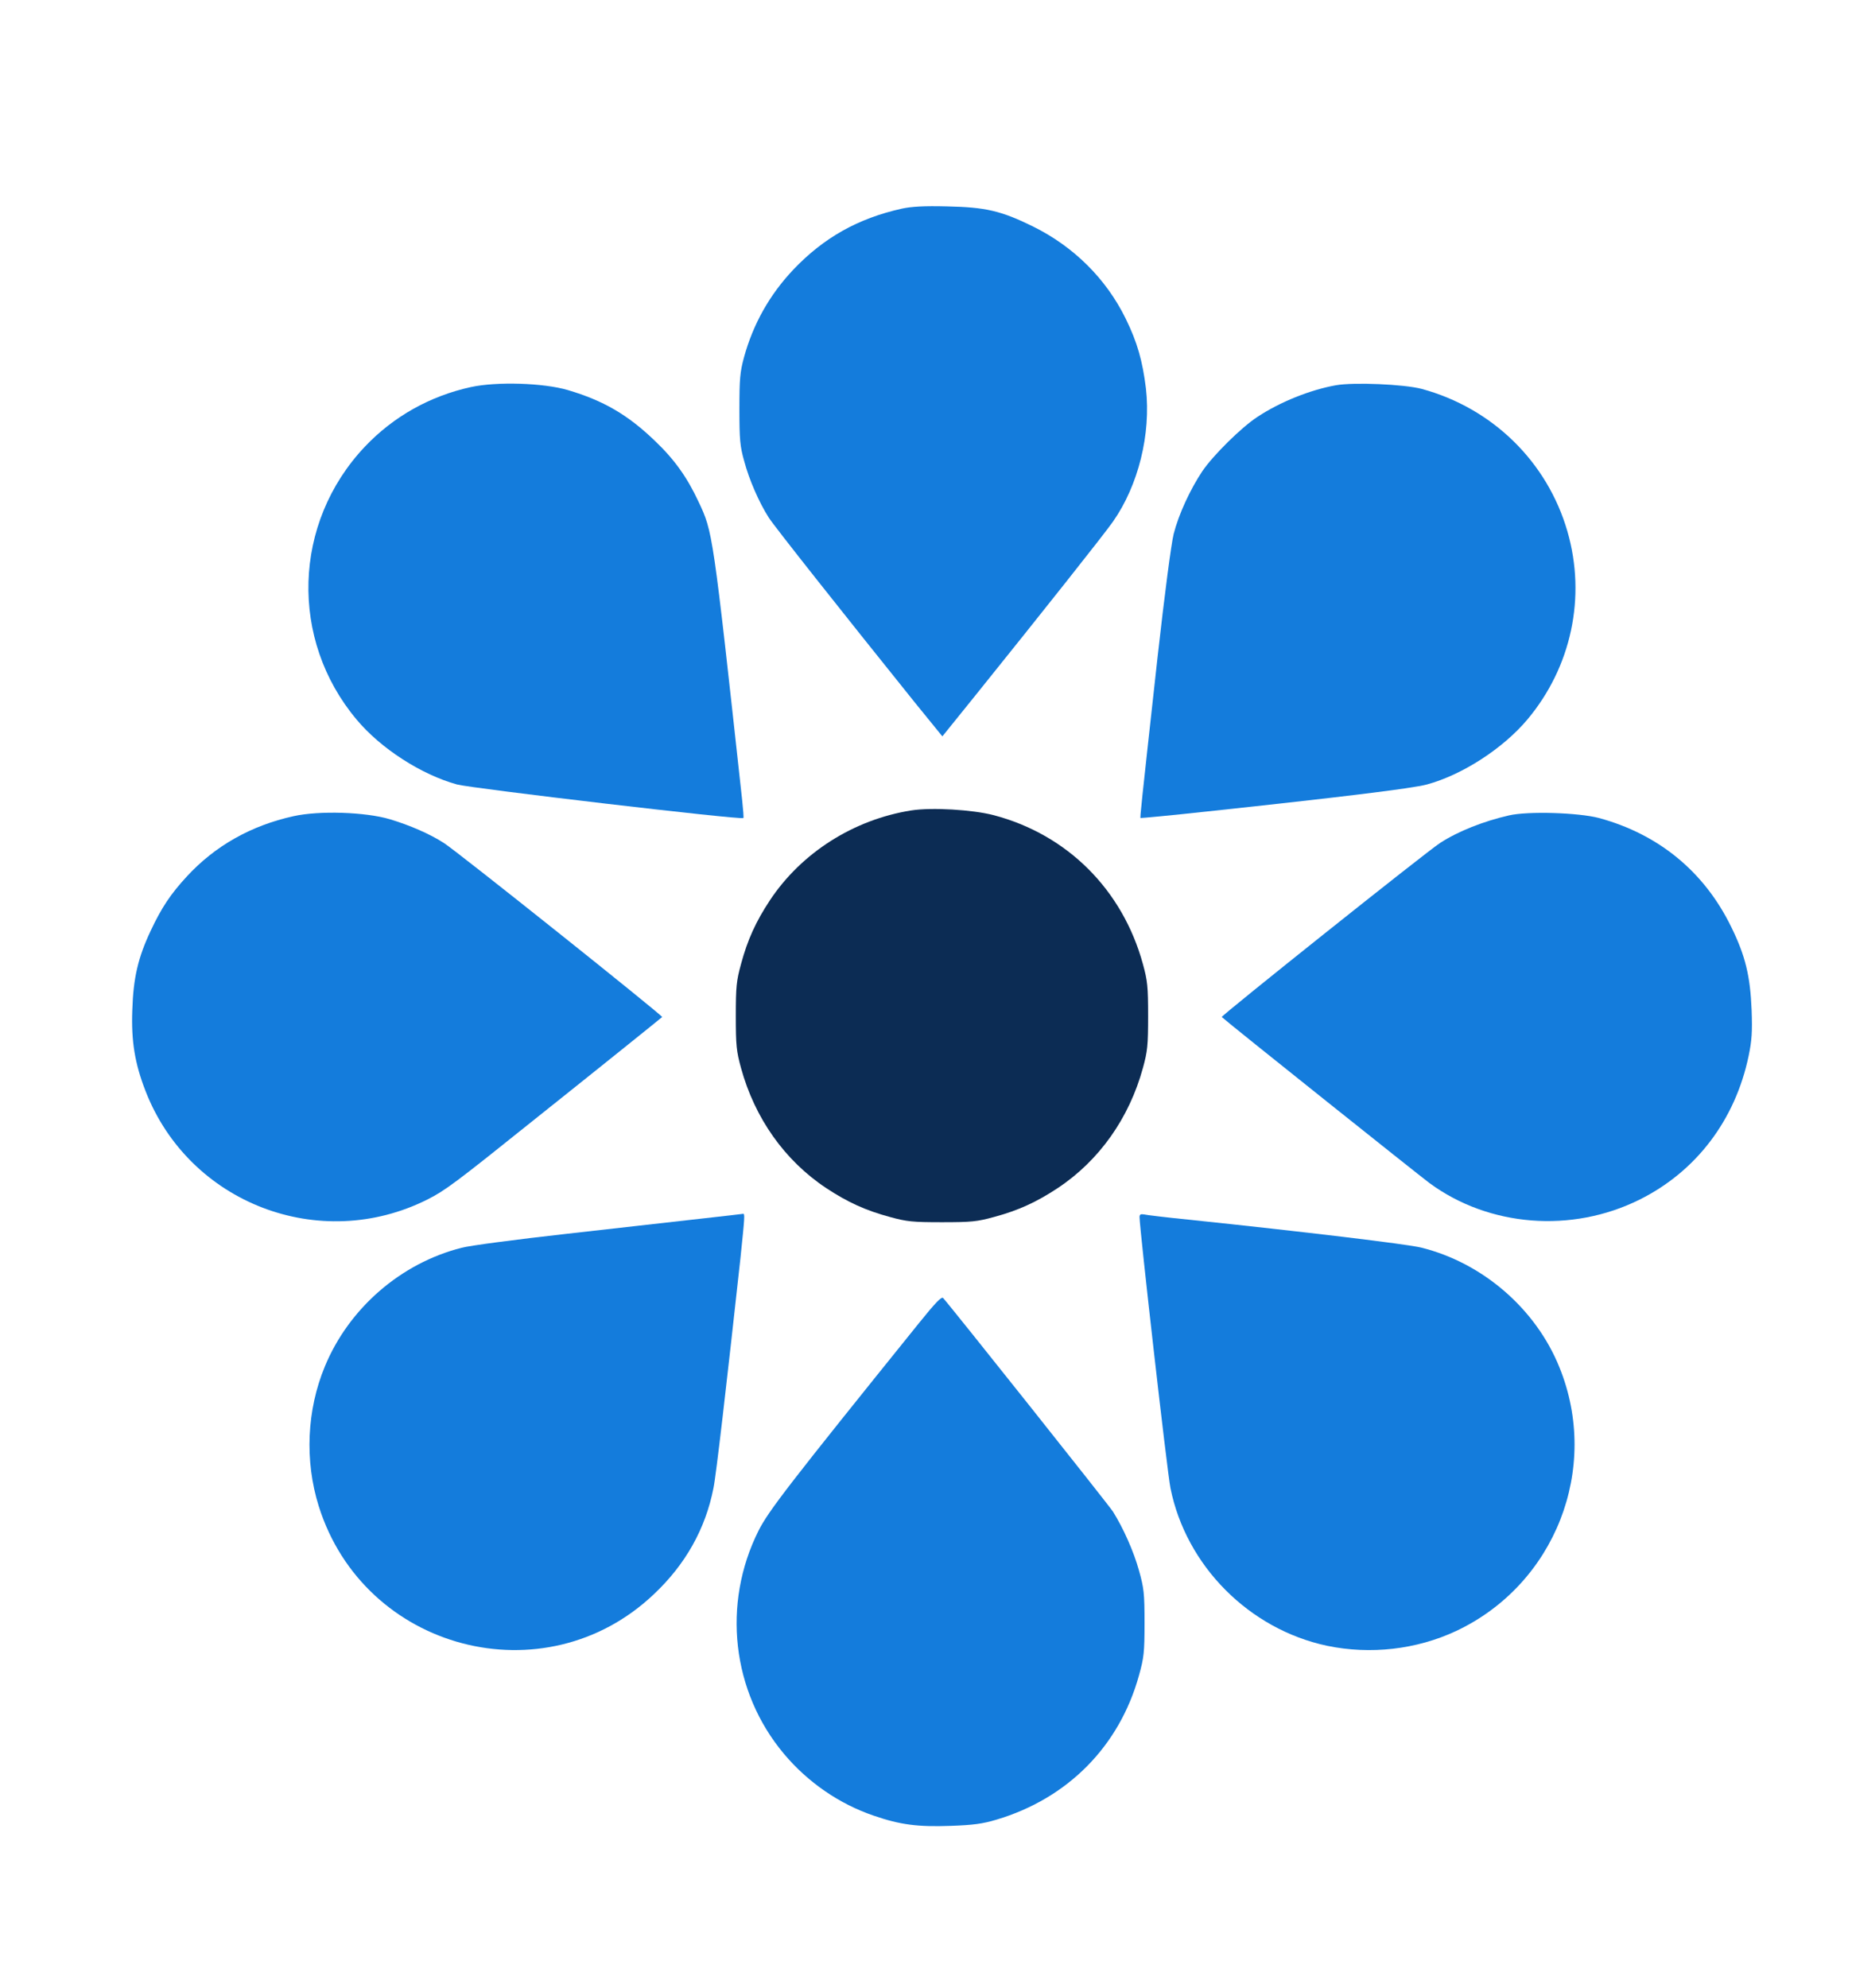
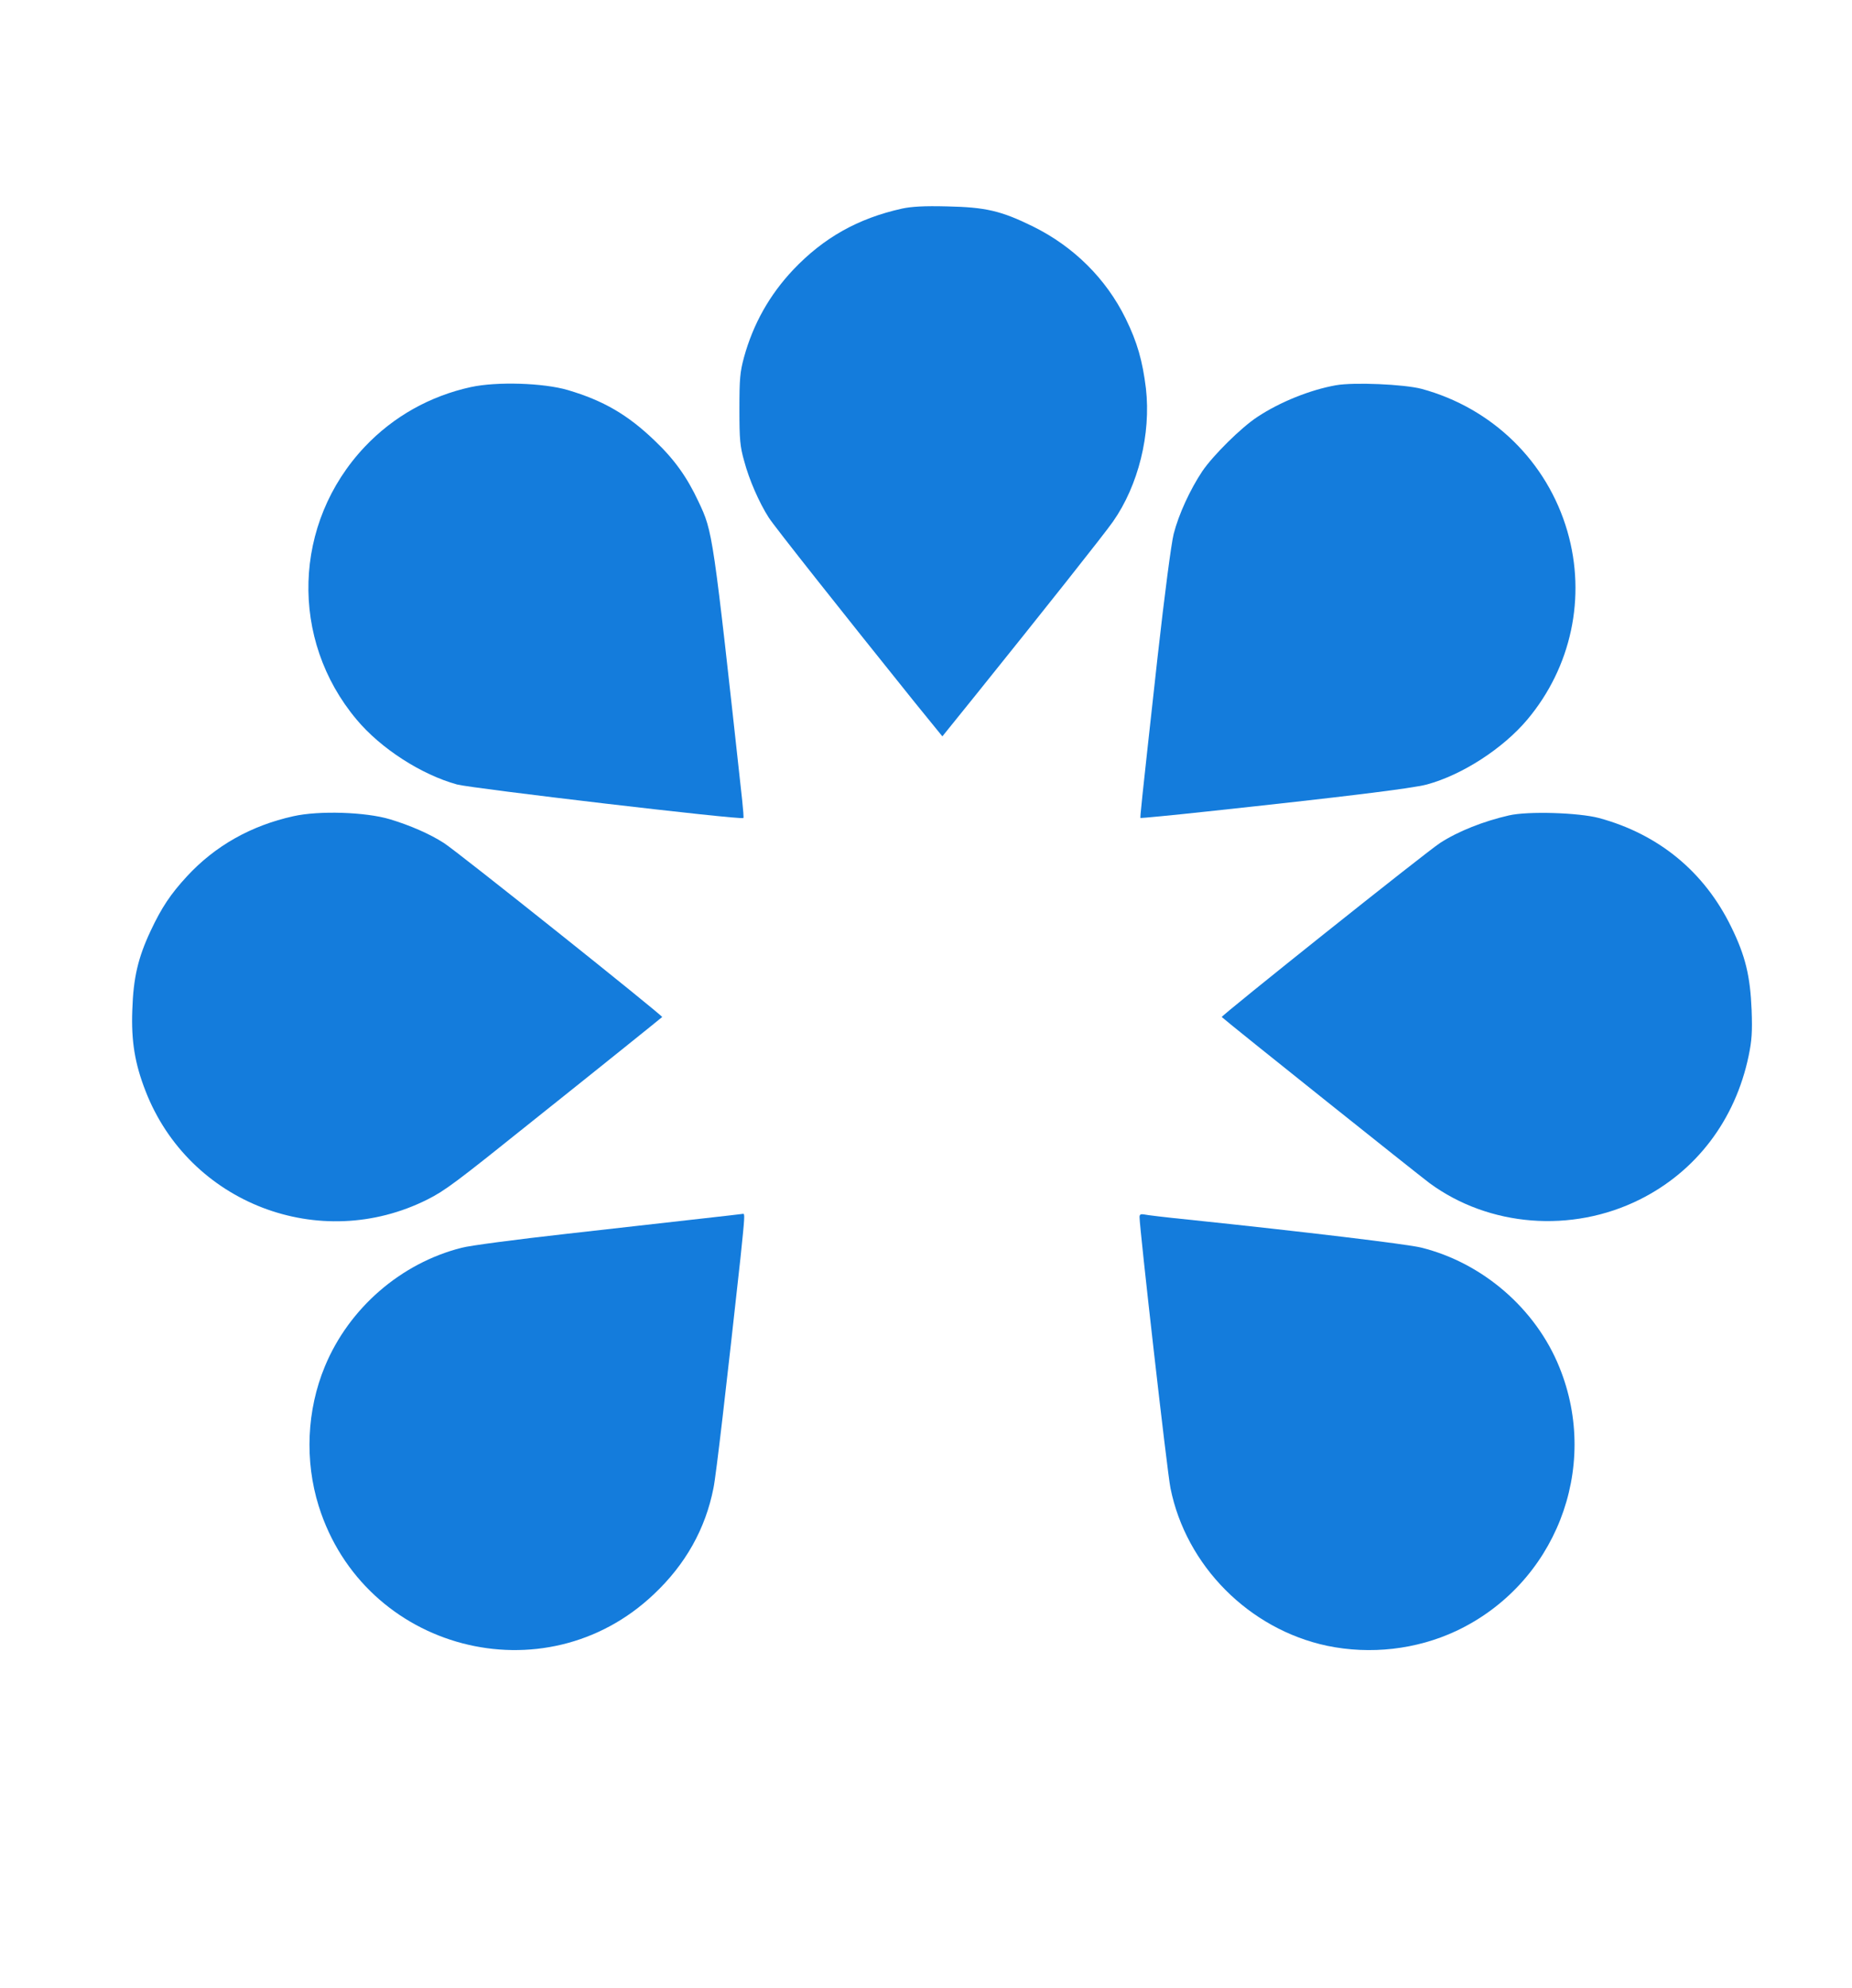
<svg xmlns="http://www.w3.org/2000/svg" version="1.0" width="928pt" height="996pt" viewBox="0 0 928 996" preserveAspectRatio="xMidYMid meet">
  <g transform="translate(0,996) scale(0.1,-0.1)" fill="#147cdc" stroke="none">
    <path d="M4520 8915 c-221 -49 -393 -146 -545 -306 -119 -126 -201 -272 -247 -439 -20 -74 -23 -108 -23 -260 0 -152 3 -186 24 -260 25 -94 75 -208 123 -283 28 -44 367 -472 731 -925 l139 -171 171 212 c325 404 641 802 684 864 127 181 191 439 165 667 -17 138 -43 231 -102 351 -98 199 -260 360 -465 461 -159 78 -236 96 -430 100 -115 3 -178 -1 -225 -11z" />
    <path d="M2360 8021 c-206 -45 -389 -148 -532 -299 -361 -382 -378 -966 -41 -1367 121 -145 325 -276 503 -325 76 -20 1425 -179 1435 -168 2 2 -1 41 -6 88 -148 1352 -147 1344 -219 1497 -57 122 -121 212 -219 305 -135 130 -257 201 -436 254 -123 36 -356 43 -485 15z" />
    <path d="M6694 8030 c-129 -23 -281 -84 -394 -159 -81 -53 -221 -192 -275 -271 -62 -93 -119 -217 -144 -315 -12 -48 -45 -298 -81 -620 -84 -761 -88 -800 -85 -803 1 -1 153 13 336 33 672 72 1025 115 1099 135 177 48 381 180 503 325 221 263 296 614 201 943 -101 349 -376 618 -731 714 -88 23 -339 34 -429 18z" />
-     <path d="M4566 5900 c-289 -46 -550 -212 -708 -450 -70 -106 -112 -197 -145 -320 -23 -84 -26 -113 -26 -260 0 -147 3 -176 26 -260 69 -252 219 -464 427 -602 106 -70 197 -112 320 -145 84 -23 113 -26 260 -26 147 0 176 3 260 26 123 33 214 75 320 145 208 138 358 350 427 602 23 84 26 113 26 260 0 147 -3 176 -26 260 -102 373 -379 649 -747 746 -107 28 -311 40 -414 24z" fill="#0c2c54" />
    <path d="M1470 5871 c-212 -47 -392 -148 -534 -302 -81 -88 -126 -155 -181 -272 -63 -134 -87 -235 -92 -397 -6 -156 13 -269 66 -405 218 -563 873 -815 1413 -544 89 45 140 83 539 403 315 251 632 506 637 511 6 5 -1026 829 -1094 872 -70 45 -168 88 -271 119 -121 36 -354 44 -483 15z" />
    <path d="M7561 5875 c-127 -29 -254 -79 -345 -138 -67 -43 -1100 -867 -1094 -872 36 -33 976 -783 1041 -832 298 -219 712 -252 1052 -83 284 141 480 399 547 720 16 77 19 120 15 230 -7 171 -31 271 -102 416 -135 277 -364 465 -663 546 -102 27 -356 35 -451 13z" />
    <path d="M3505 3854 c-115 -13 -415 -47 -665 -75 -250 -28 -487 -59 -527 -70 -304 -77 -564 -302 -685 -594 -91 -219 -102 -473 -31 -700 227 -724 1132 -962 1680 -441 158 149 258 327 298 531 13 61 66 521 135 1150 22 211 23 226 13 224 -5 -1 -102 -12 -218 -25z" />
    <path d="M5710 3863 c0 -56 139 -1282 155 -1358 78 -389 394 -707 785 -790 217 -45 447 -19 646 74 496 233 724 814 518 1321 -118 293 -385 524 -693 600 -67 17 -591 80 -1166 140 -110 11 -210 23 -222 26 -17 3 -23 0 -23 -13z" />
-     <path d="M4601 3327 c-648 -804 -750 -936 -800 -1035 -184 -367 -134 -807 127 -1118 120 -143 277 -251 450 -310 134 -46 221 -57 387 -51 111 4 158 10 228 31 357 106 616 368 714 722 25 90 28 115 28 264 0 149 -3 174 -28 263 -26 94 -78 211 -130 294 -21 33 -819 1036 -851 1070 -8 9 -38 -22 -125 -130z" />
  </g>
</svg>